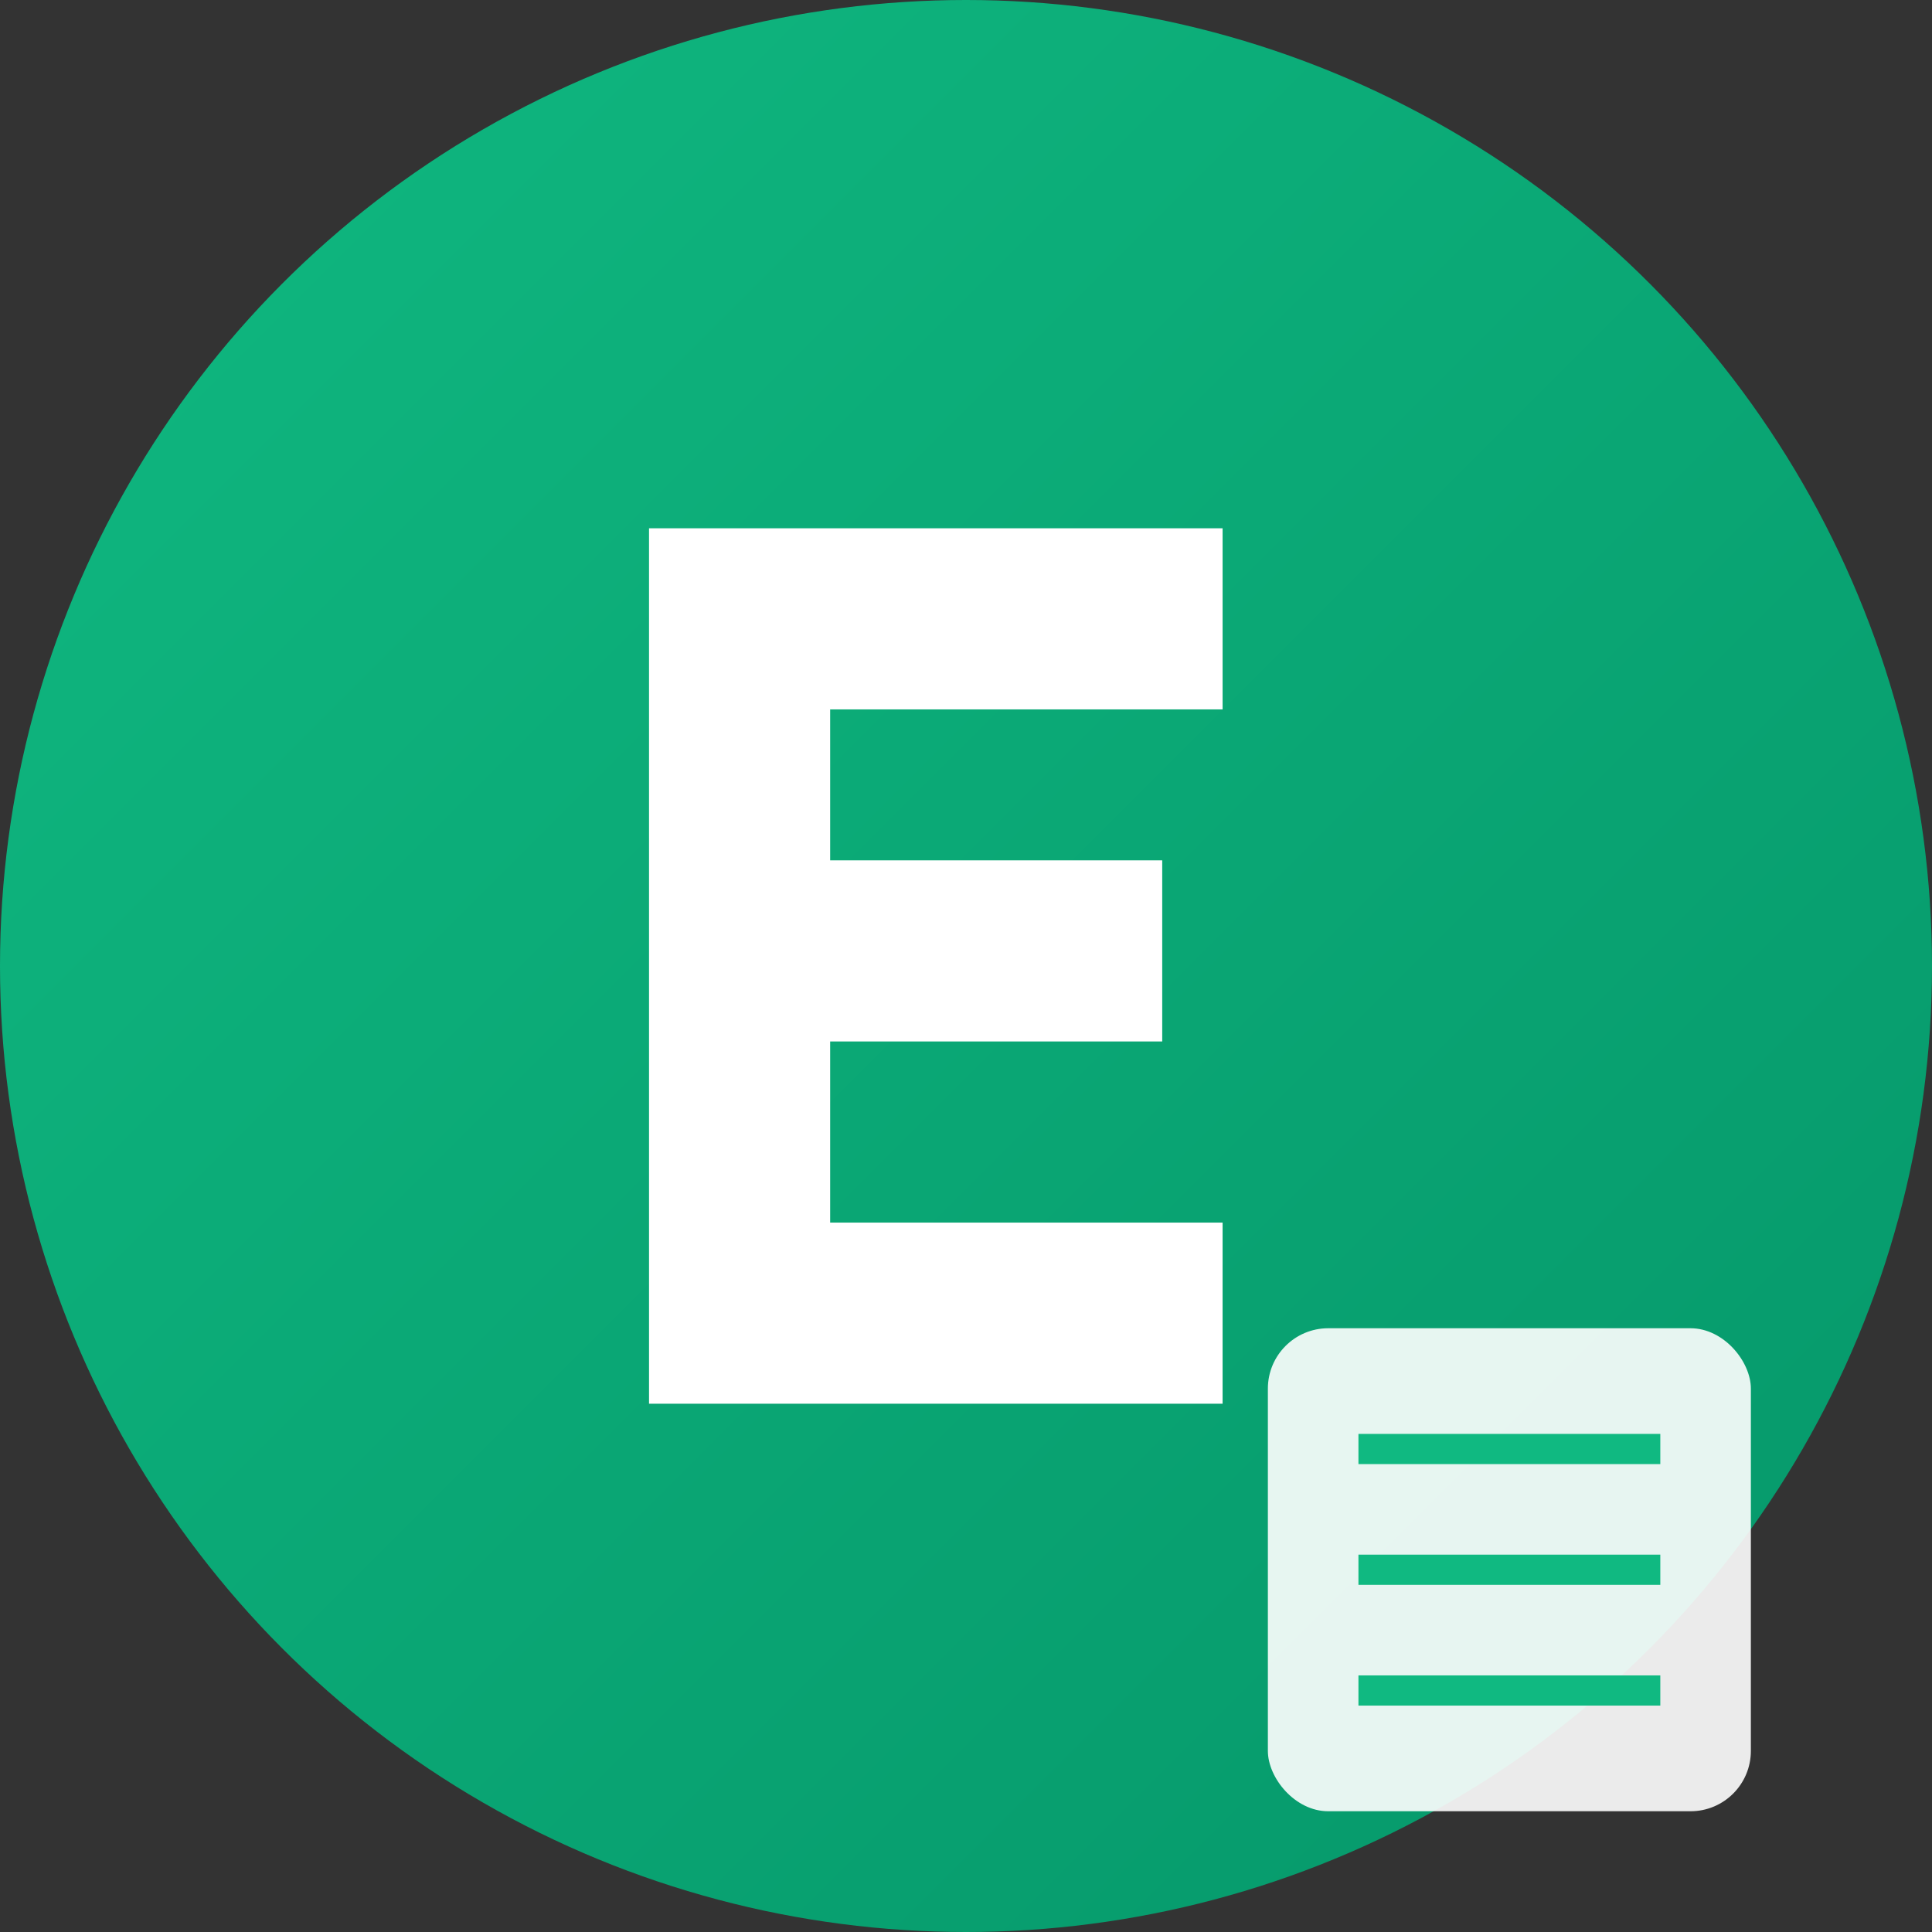
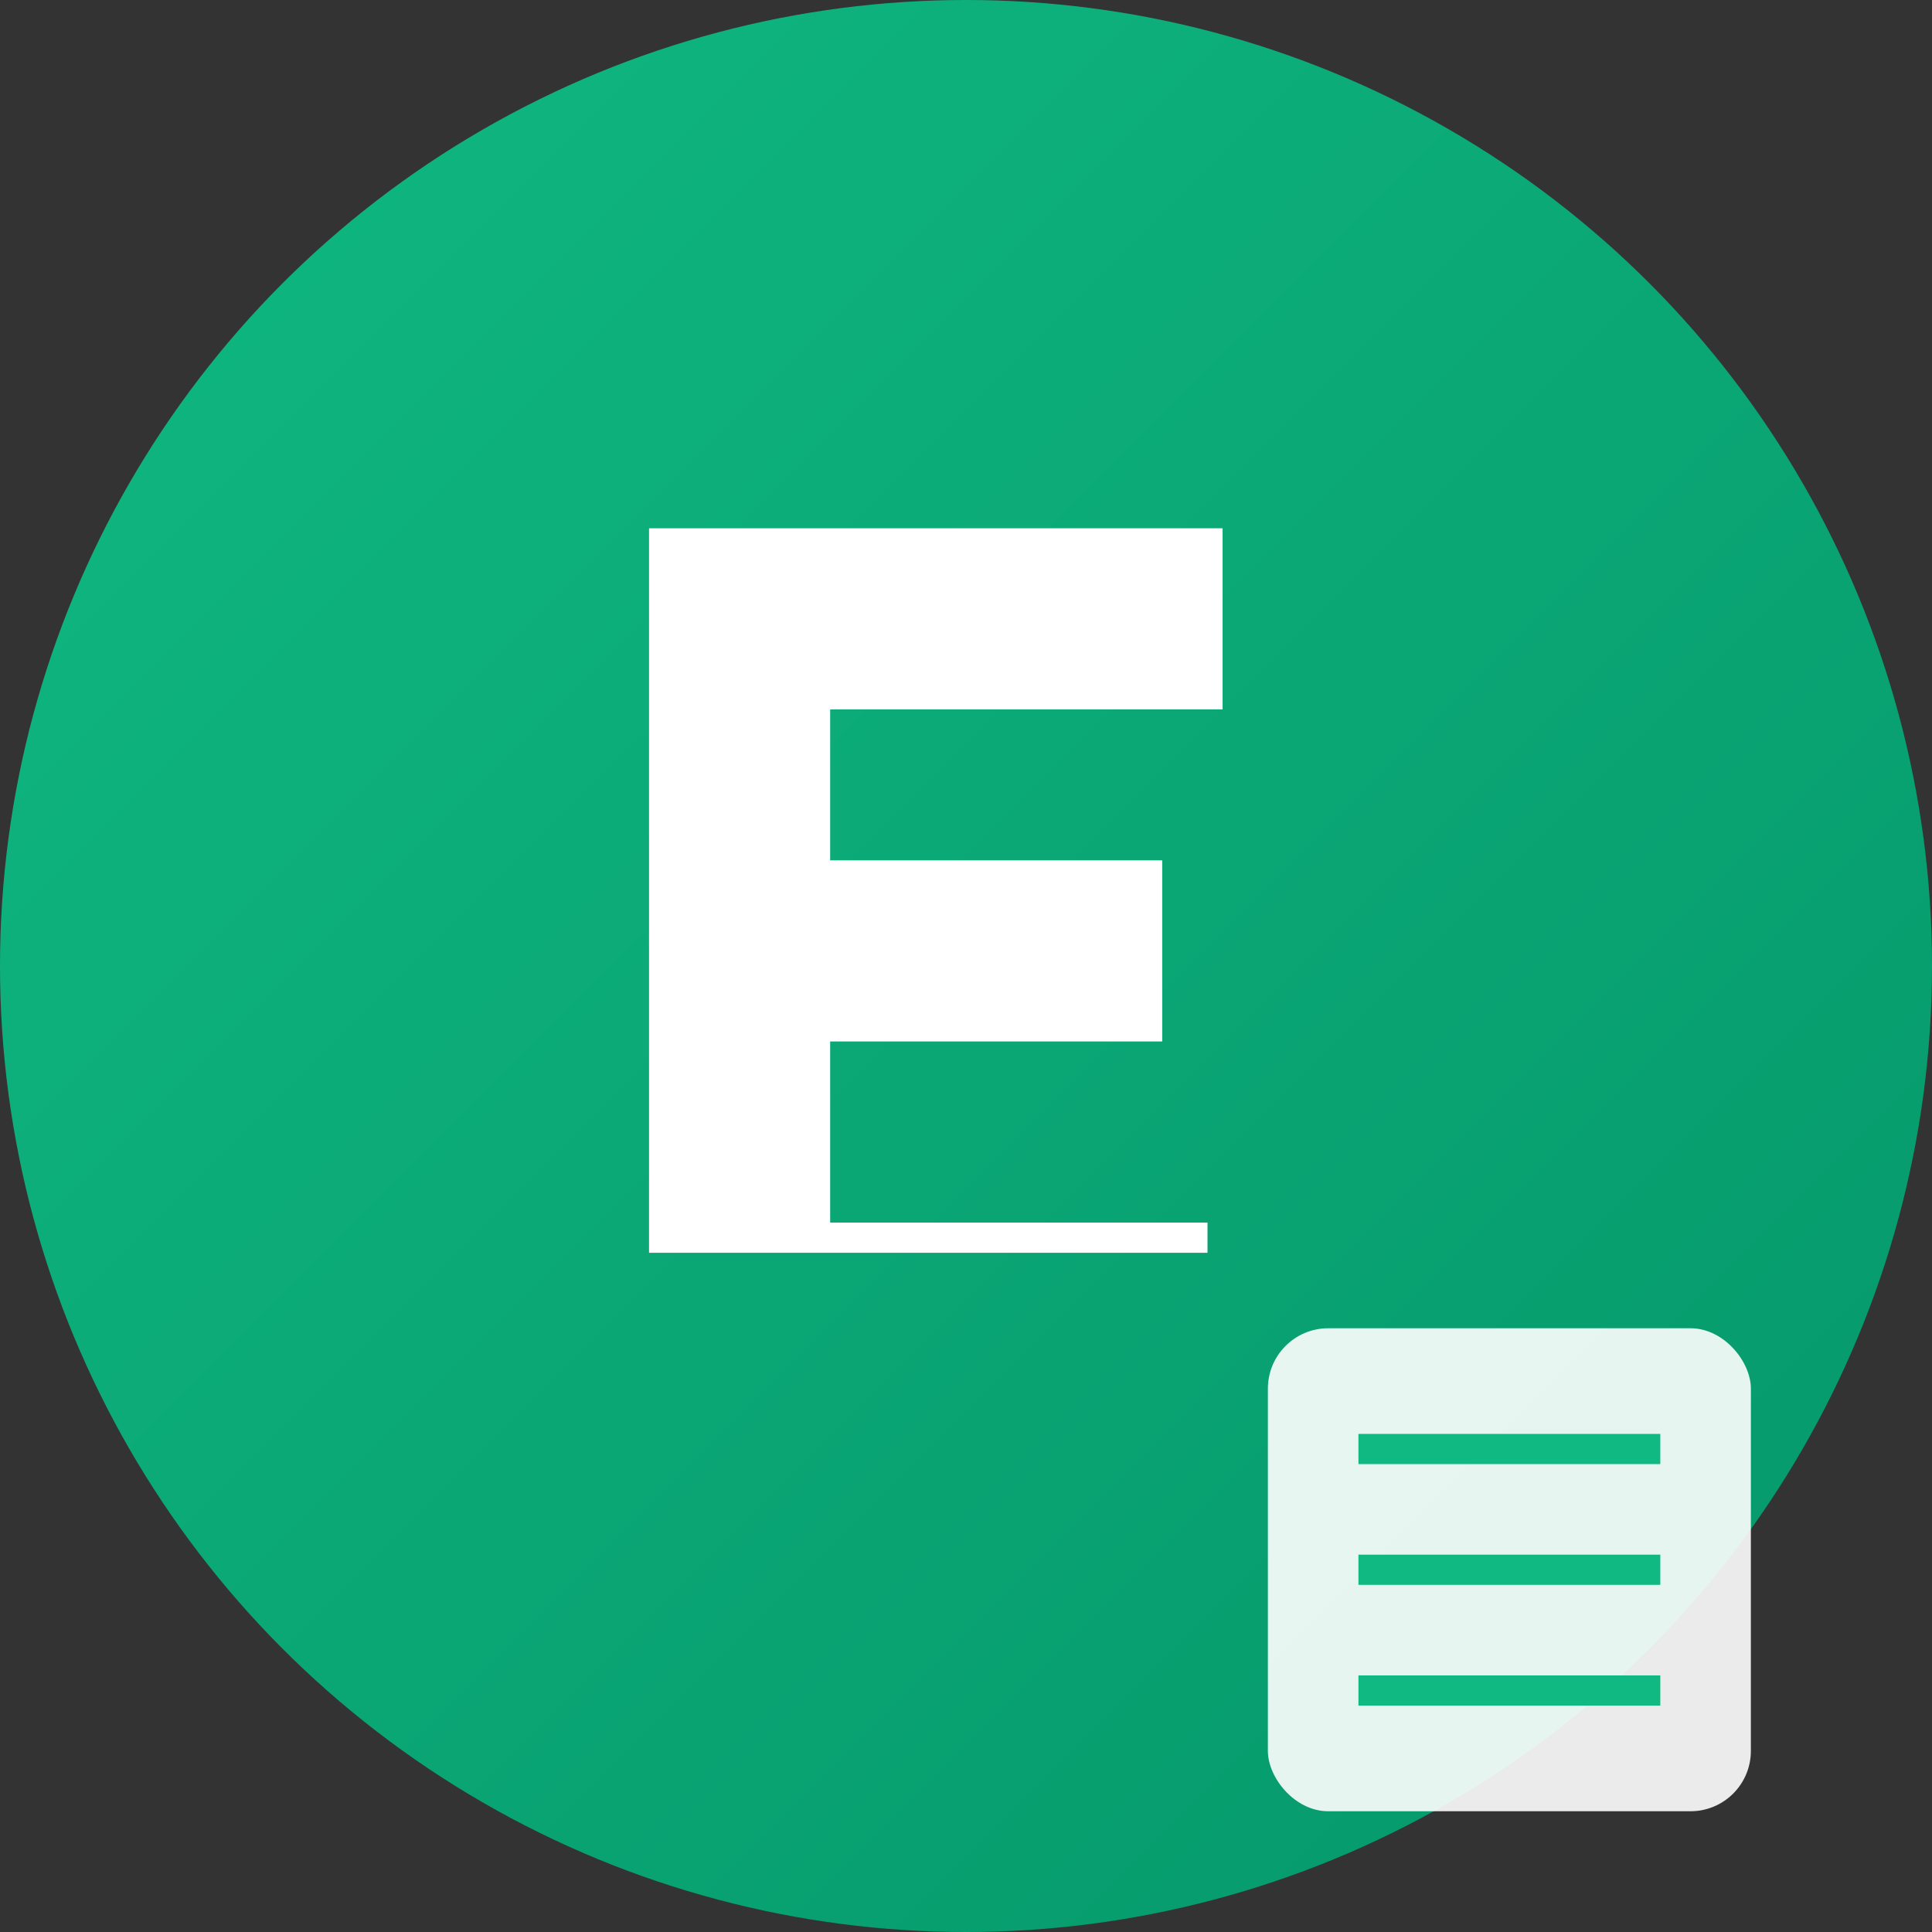
<svg xmlns="http://www.w3.org/2000/svg" width="32" height="32" viewBox="0 0 32 32" fill="none">
  <rect x="0" y="0" width="32" height="32" fill="#333333" stroke="none" />
  <circle cx="16" cy="16" r="16" fill="url(#gradient)">
    <animate attributeName="opacity" values="1;0.7;1" dur="2s" repeatCount="indefinite" />
    <animateTransform attributeName="transform" type="scale" values="1;1.05;1" dur="2s" repeatCount="indefinite" additive="sum" />
  </circle>
-   <path d="M11 9h9v2.5h-6.5v3h5.5v2.5h-5.5v3.5h6.5V23h-9V9z" fill="white" stroke="white" stroke-width="0.5">
+   <path d="M11 9h9v2.5h-6.5v3h5.5v2.5h-5.5v3.5h6.5h-9V9z" fill="white" stroke="white" stroke-width="0.5">
    <animate attributeName="opacity" values="1;0.8;1" dur="2s" repeatCount="indefinite" />
  </path>
  <rect x="21" y="22" width="8" height="8" rx="1" fill="white" opacity="0.9">
    <animate attributeName="opacity" values="0.7;1;0.7" dur="1.5s" repeatCount="indefinite" />
  </rect>
  <line x1="22.5" y1="24" x2="27.5" y2="24" stroke="#10B981" stroke-width="0.5">
    <animate attributeName="opacity" values="0.8;1;0.8" dur="1.5s" repeatCount="indefinite" />
  </line>
  <line x1="22.5" y1="26" x2="27.5" y2="26" stroke="#10B981" stroke-width="0.5">
    <animate attributeName="opacity" values="0.8;1;0.8" dur="1.5s" begin="0.3s" repeatCount="indefinite" />
  </line>
  <line x1="22.5" y1="28" x2="27.5" y2="28" stroke="#10B981" stroke-width="0.5">
    <animate attributeName="opacity" values="0.8;1;0.8" dur="1.5s" begin="0.6s" repeatCount="indefinite" />
  </line>
  <defs>
    <linearGradient id="gradient" x1="0%" y1="0%" x2="100%" y2="100%">
      <stop offset="0%" style="stop-color:#10B981;stop-opacity:1">
        <animate attributeName="stop-color" values="#10B981;#34D399;#10B981" dur="3s" repeatCount="indefinite" />
      </stop>
      <stop offset="100%" style="stop-color:#059669;stop-opacity:1">
        <animate attributeName="stop-color" values="#059669;#10B981;#059669" dur="3s" repeatCount="indefinite" />
      </stop>
    </linearGradient>
  </defs>
</svg>